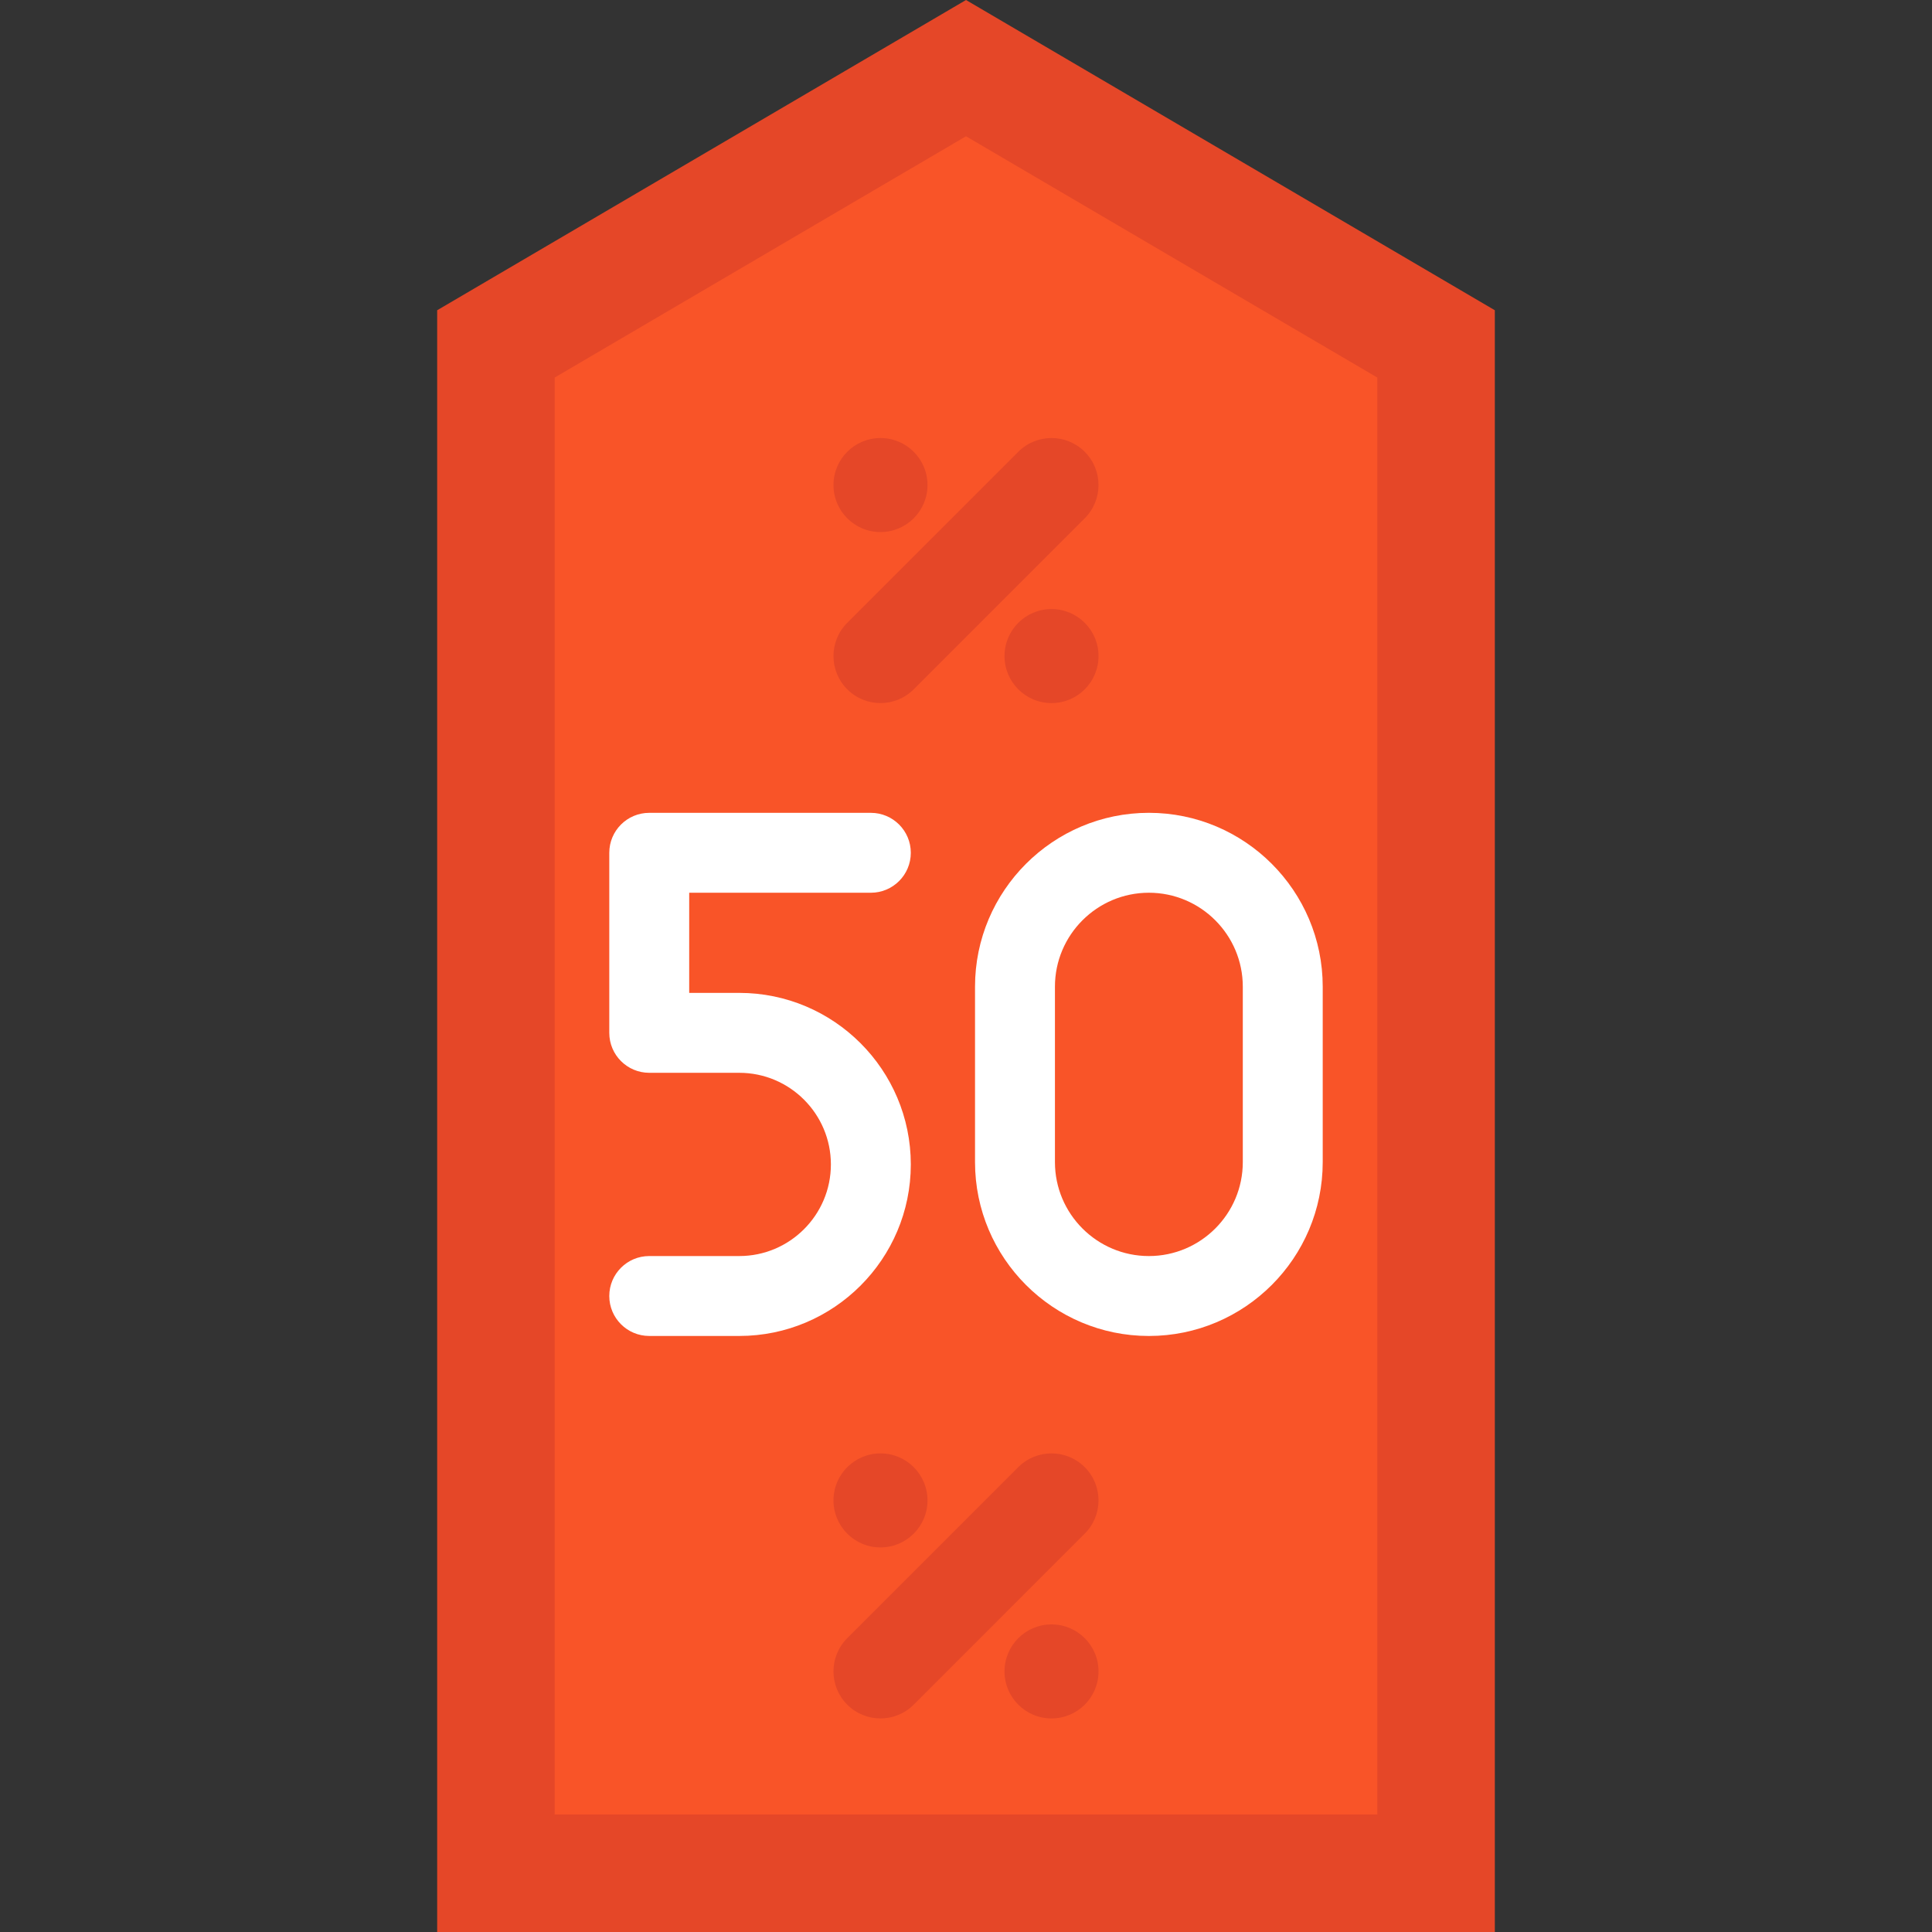
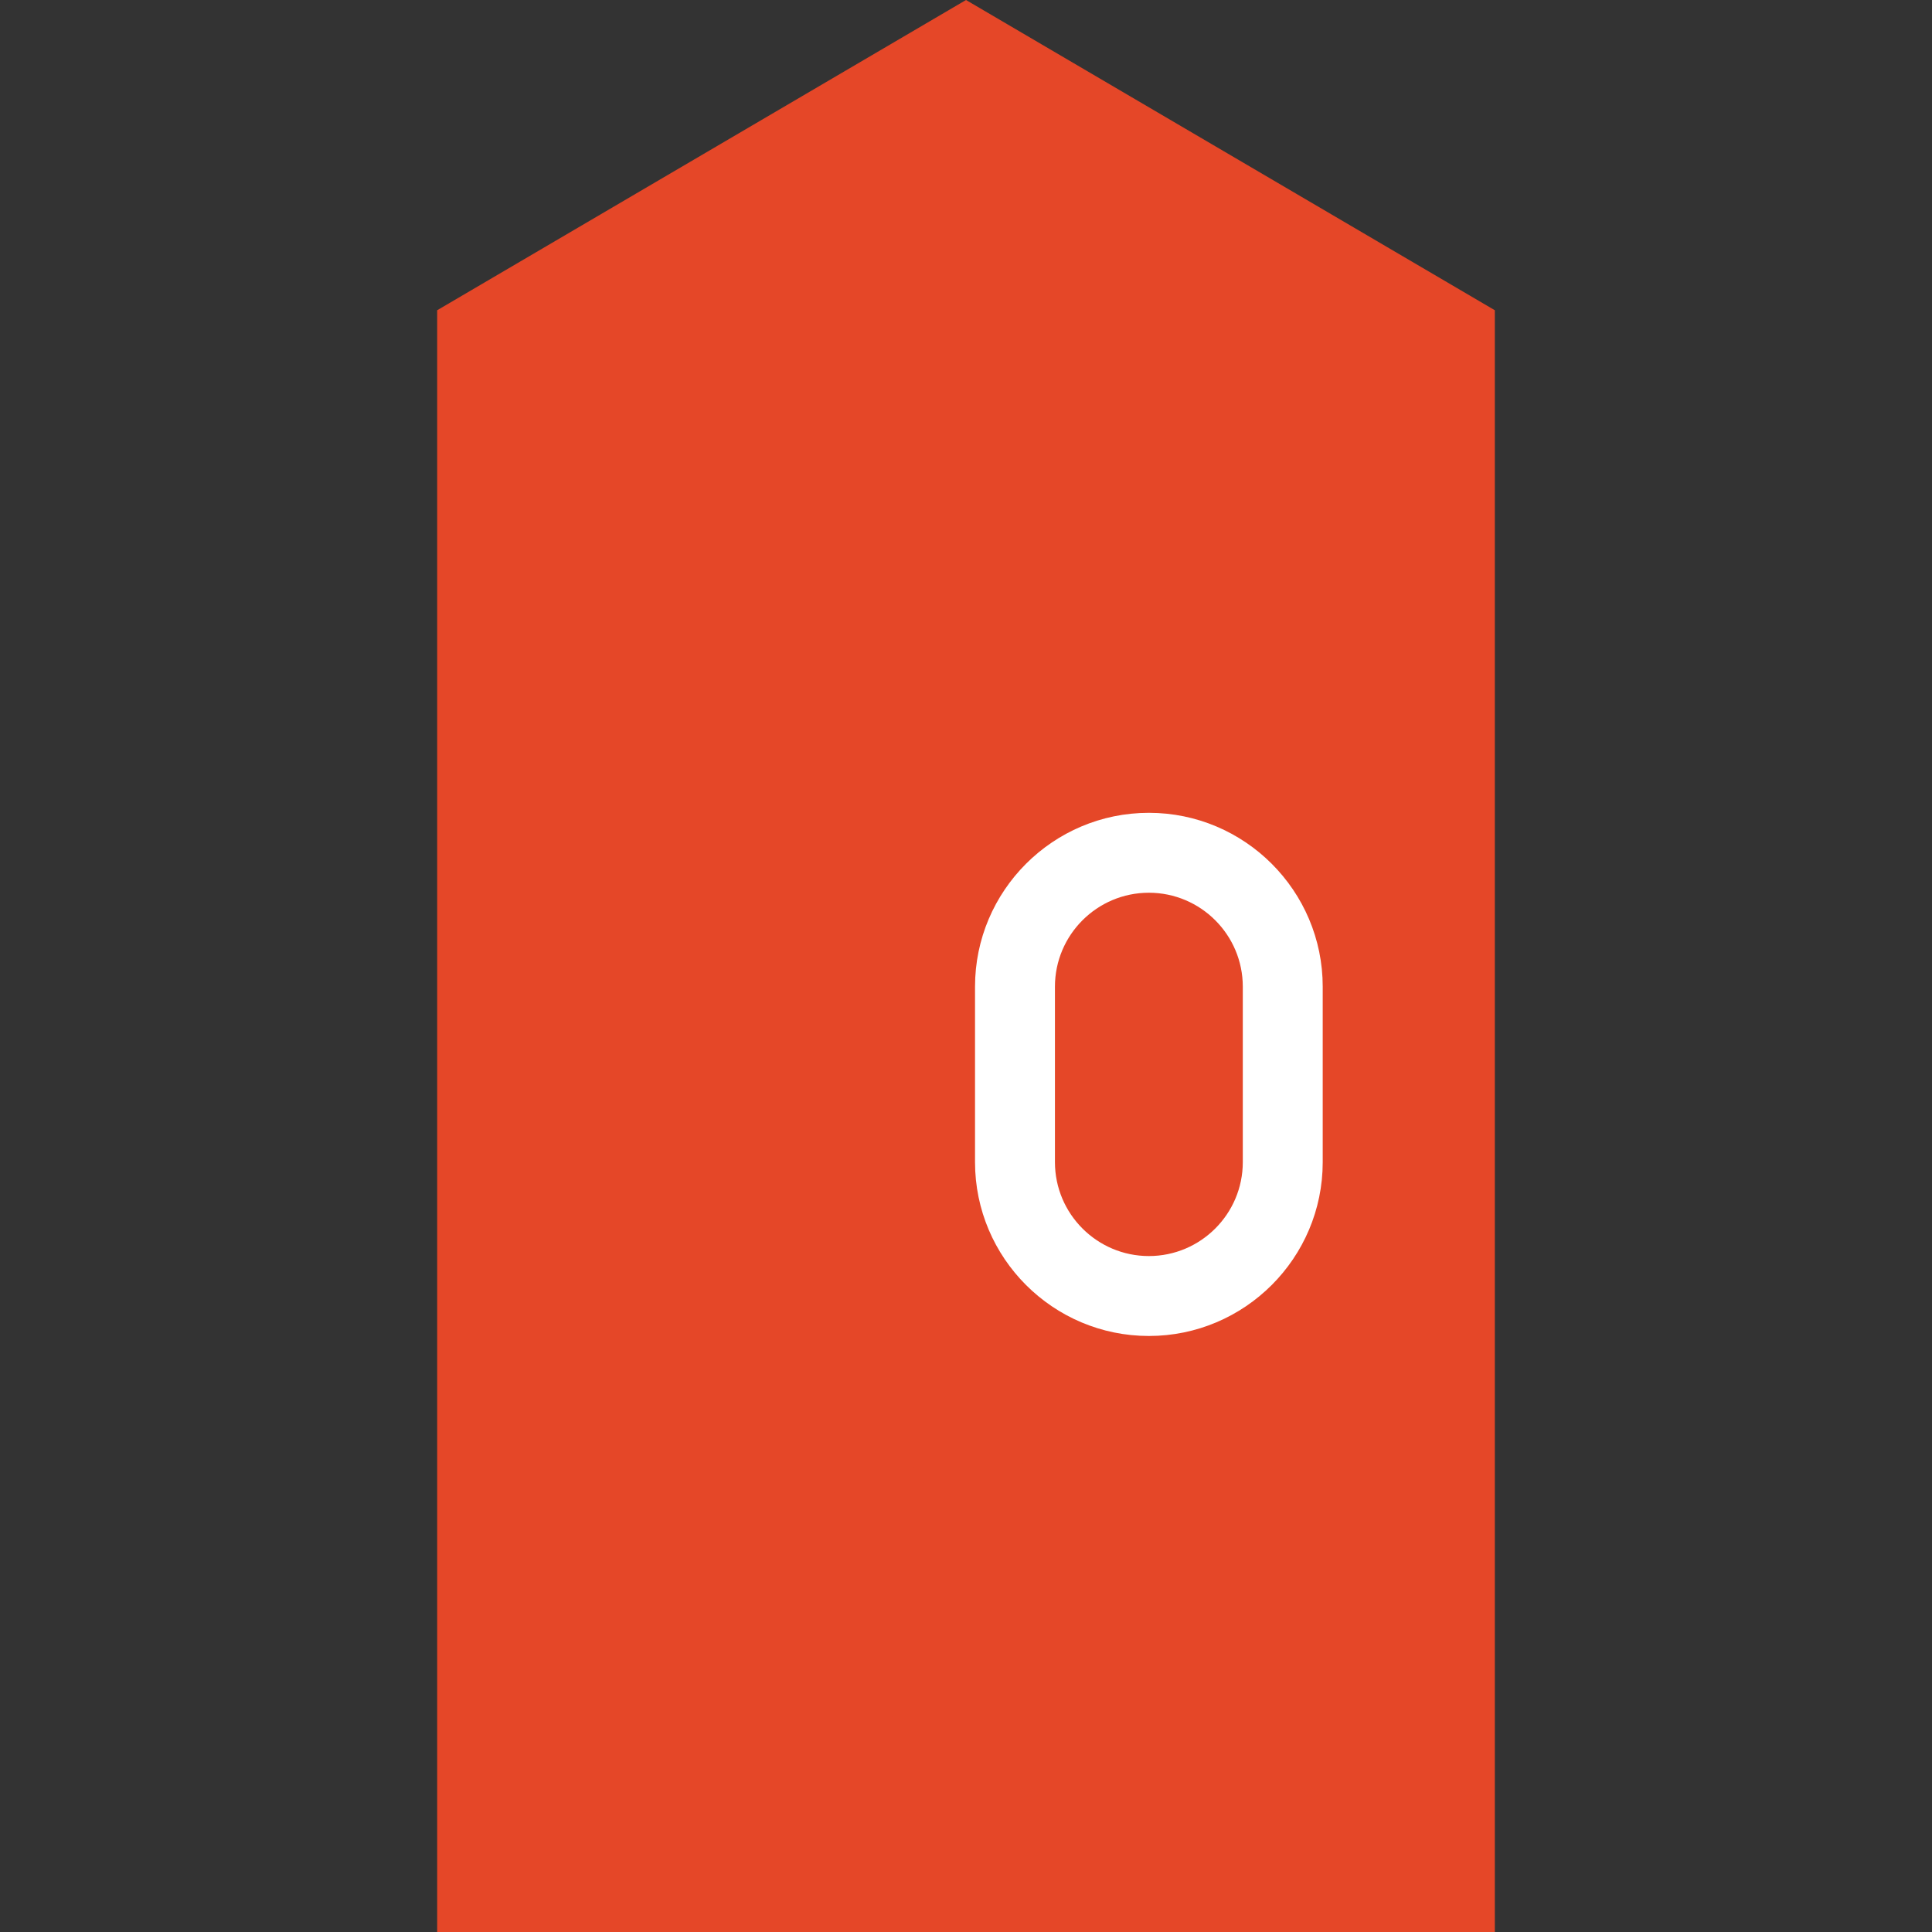
<svg xmlns="http://www.w3.org/2000/svg" height="800px" width="800px" version="1.1" id="Layer_1" viewBox="0 0 512 512" xml:space="preserve">
  <rect x="0" y="0" width="512" height="512" fill="#333333" stroke="none" />
  <polygon style="fill:#E54728;" points="396.146,82.219 256.001,0 115.854,82.219 115.854,512 396.146,512 " />
-   <polygon style="fill:#F95428;" points="146.999,480.855 146.999,100.056 256.001,36.11 365.001,100.056 365.001,480.855 " />
  <g>
-     <path style="fill:#FFFFFF;" d="M195.914,354.043h-23.858c-5.848,0-10.589-4.742-10.589-10.589s4.742-10.589,10.589-10.589h23.858   c13.389,0,24.281-10.892,24.281-24.281c0-13.389-10.892-24.281-24.281-24.281h-23.858c-5.848,0-10.589-4.742-10.589-10.589v-47.717   c0-5.848,4.742-10.589,10.589-10.589h58.729c5.848,0,10.589,4.742,10.589,10.589c0,5.848-4.742,10.589-10.589,10.589h-48.139   v26.538h13.269c25.067,0,45.459,20.393,45.459,45.459C241.374,333.65,220.981,354.043,195.914,354.043z" />
    <path style="fill:#FFFFFF;" d="M304.462,354.047c-25.404,0-46.071-20.667-46.071-46.071v-46.5   c0-25.404,20.667-46.071,46.071-46.071c25.404,0,46.071,20.667,46.071,46.071v46.5   C350.534,333.379,329.867,354.047,304.462,354.047z M304.462,236.583c-13.726,0-24.892,11.166-24.892,24.892v46.5   c0,13.726,11.166,24.892,24.892,24.892s24.892-11.166,24.892-24.892v-46.5C329.355,247.75,318.189,236.583,304.462,236.583z" />
  </g>
  <g>
    <path style="fill:#E54728;" d="M233.337,186.321c-3.188,0-6.377-1.216-8.809-3.649c-4.865-4.865-4.865-12.753,0-17.618   l45.321-45.322c4.865-4.865,12.753-4.865,17.619,0c4.865,4.865,4.865,12.753,0,17.618l-45.321,45.322   C239.714,185.106,236.525,186.321,233.337,186.321z" />
    <circle style="fill:#E54728;" cx="278.662" cy="173.865" r="12.458" />
    <circle style="fill:#E54728;" cx="233.339" cy="128.542" r="12.458" />
    <path style="fill:#E54728;" d="M233.337,455.402c-3.188,0-6.377-1.216-8.809-3.649c-4.865-4.865-4.865-12.753,0-17.618   l45.321-45.322c4.865-4.865,12.753-4.865,17.619,0c4.865,4.865,4.865,12.753,0,17.618l-45.321,45.322   C239.714,454.186,236.525,455.402,233.337,455.402z" />
    <circle style="fill:#E54728;" cx="278.662" cy="442.946" r="12.458" />
    <circle style="fill:#E54728;" cx="233.339" cy="397.624" r="12.458" />
  </g>
</svg>